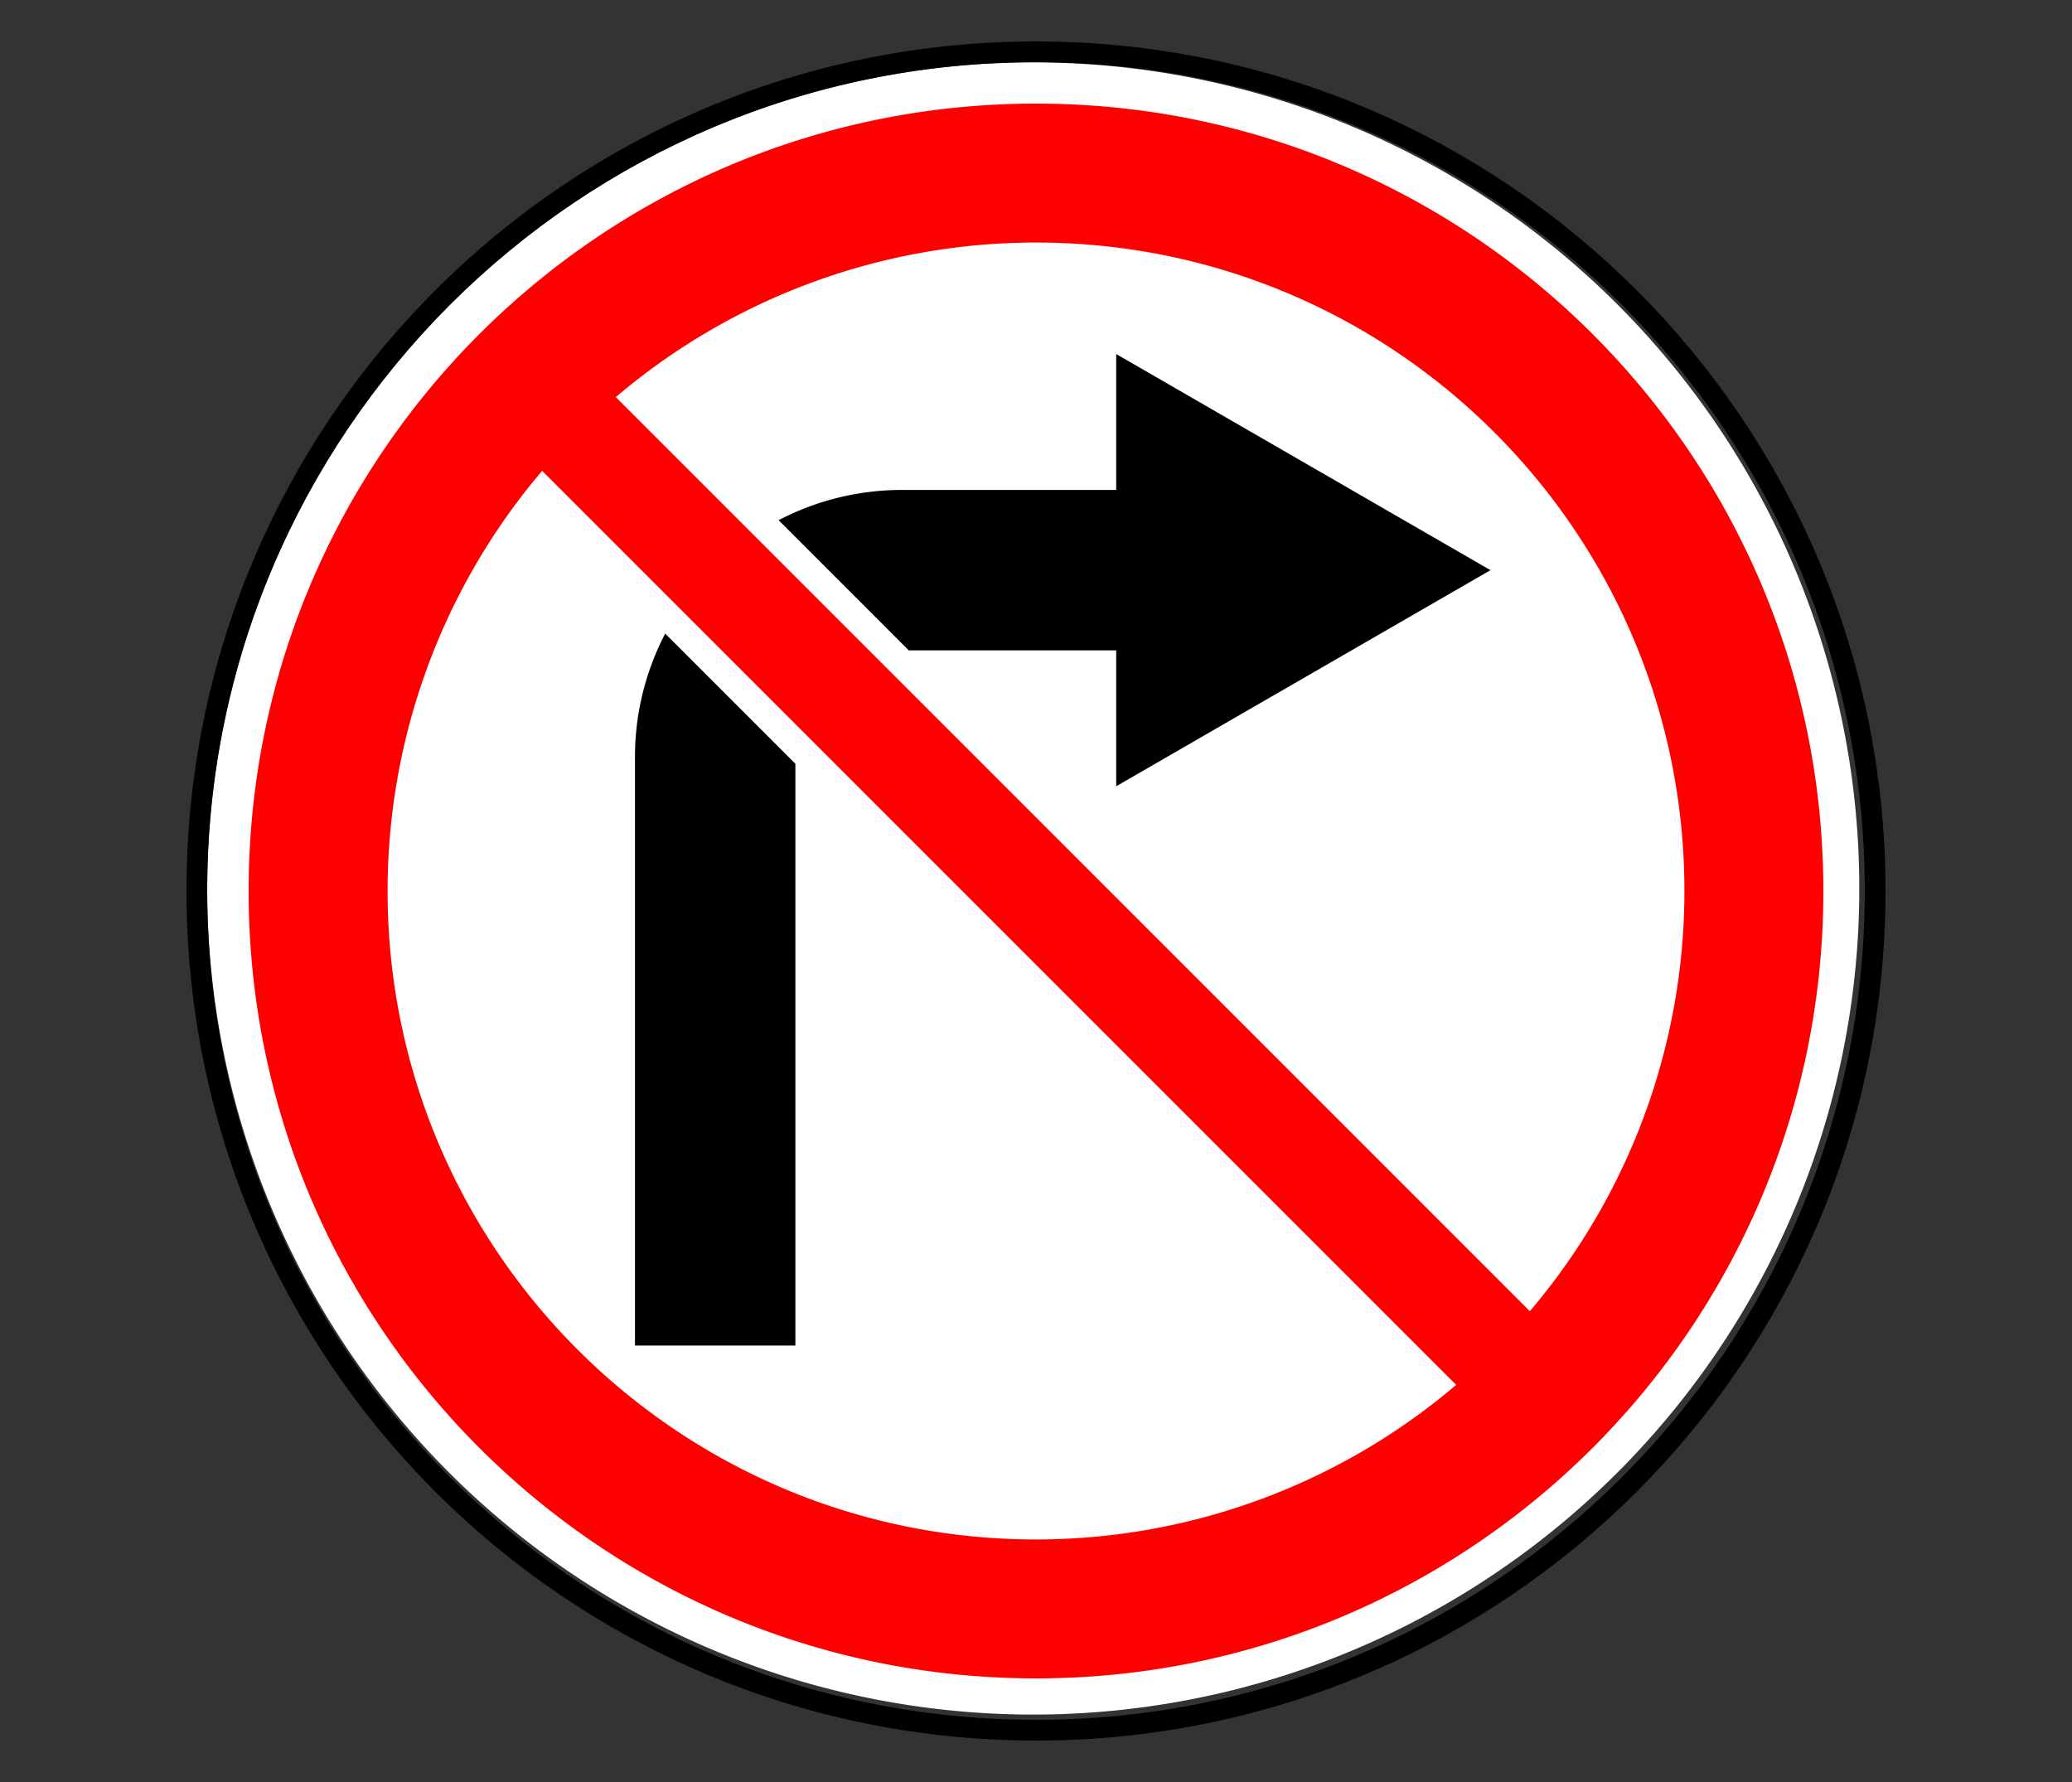
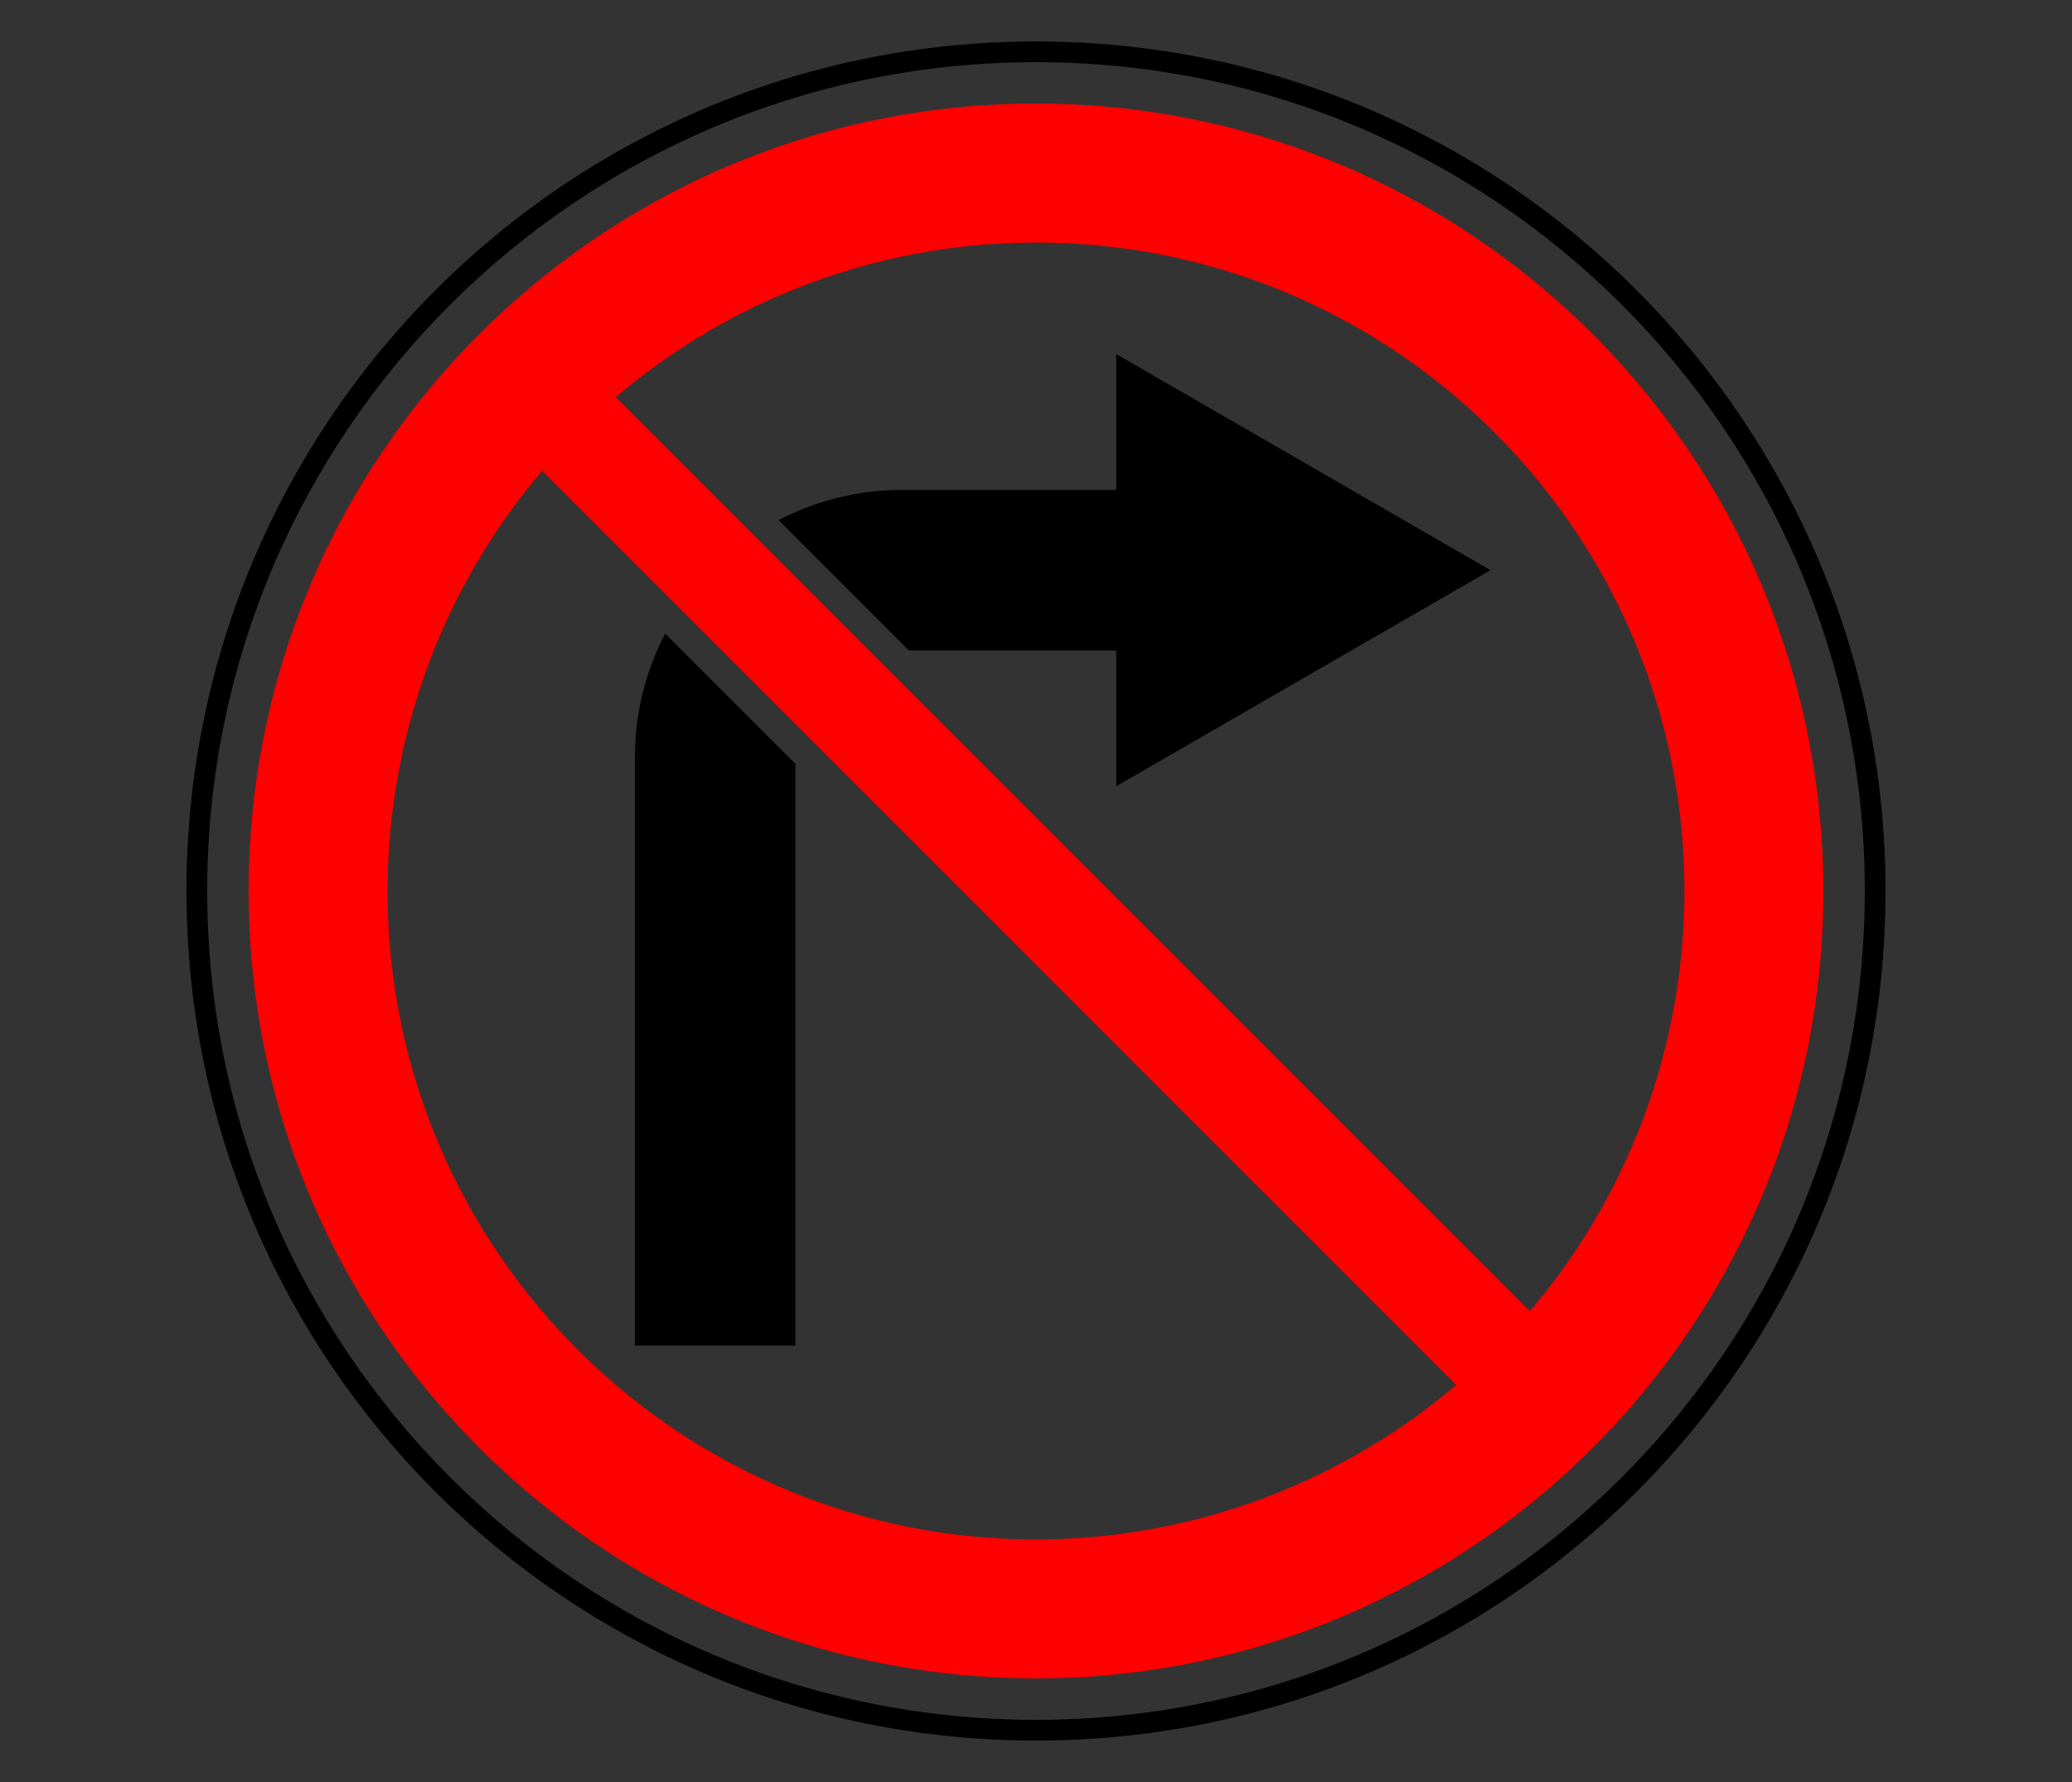
<svg xmlns="http://www.w3.org/2000/svg" width="100" height="86">
  <rect width="100%" height="100%" fill="#333333" stroke="none" />
  <g fill="none" fill-rule="evenodd">
-     <path d="M89.734 42.879a39.867 39.867 0 1 1-79.734 0 39.867 39.867 0 1 1 79.734 0z" fill="#FFF" fill-rule="nonzero" />
    <path d="M90.5 43c0 22.368-18.132 40.5-40.5 40.5S9.5 65.368 9.5 43 27.632 2.5 50 2.5 90.5 20.632 90.5 43z" stroke="#000" />
-     <path d="M50 81c20.987 0 38-17.013 38-38S70.987 5 50 5 12 22.013 12 43s17.013 38 38 38zm20.279-14.165A31.294 31.294 0 0 1 50 74.295c-17.283 0-31.294-14.012-31.294-31.295 0-7.43 2.644-14.619 7.46-20.279l44.113 44.114zM29.72 19.165A31.294 31.294 0 0 1 50 11.705c17.283 0 31.294 14.012 31.294 31.295 0 7.43-2.644 14.619-7.46 20.279L29.722 19.165z" fill="red" fill-rule="nonzero" />
+     <path d="M50 81c20.987 0 38-17.013 38-38S70.987 5 50 5 12 22.013 12 43s17.013 38 38 38zm20.279-14.165A31.294 31.294 0 0 1 50 74.295c-17.283 0-31.294-14.012-31.294-31.295 0-7.43 2.644-14.619 7.46-20.279l44.113 44.114zM29.72 19.165A31.294 31.294 0 0 1 50 11.705c17.283 0 31.294 14.012 31.294 31.295 0 7.43-2.644 14.619-7.46 20.279z" fill="red" fill-rule="nonzero" />
    <g fill="#000" fill-rule="nonzero">
      <path d="M53.871 17.087v6.558H43.548a12.85 12.85 0 0 0-5.971 1.46l6.282 6.282H53.87v6.559l18.064-10.43-18.064-10.43zM32.105 30.577a12.85 12.85 0 0 0-1.46 5.971v28.387h7.742V36.86l-6.282-6.282z" />
    </g>
  </g>
</svg>